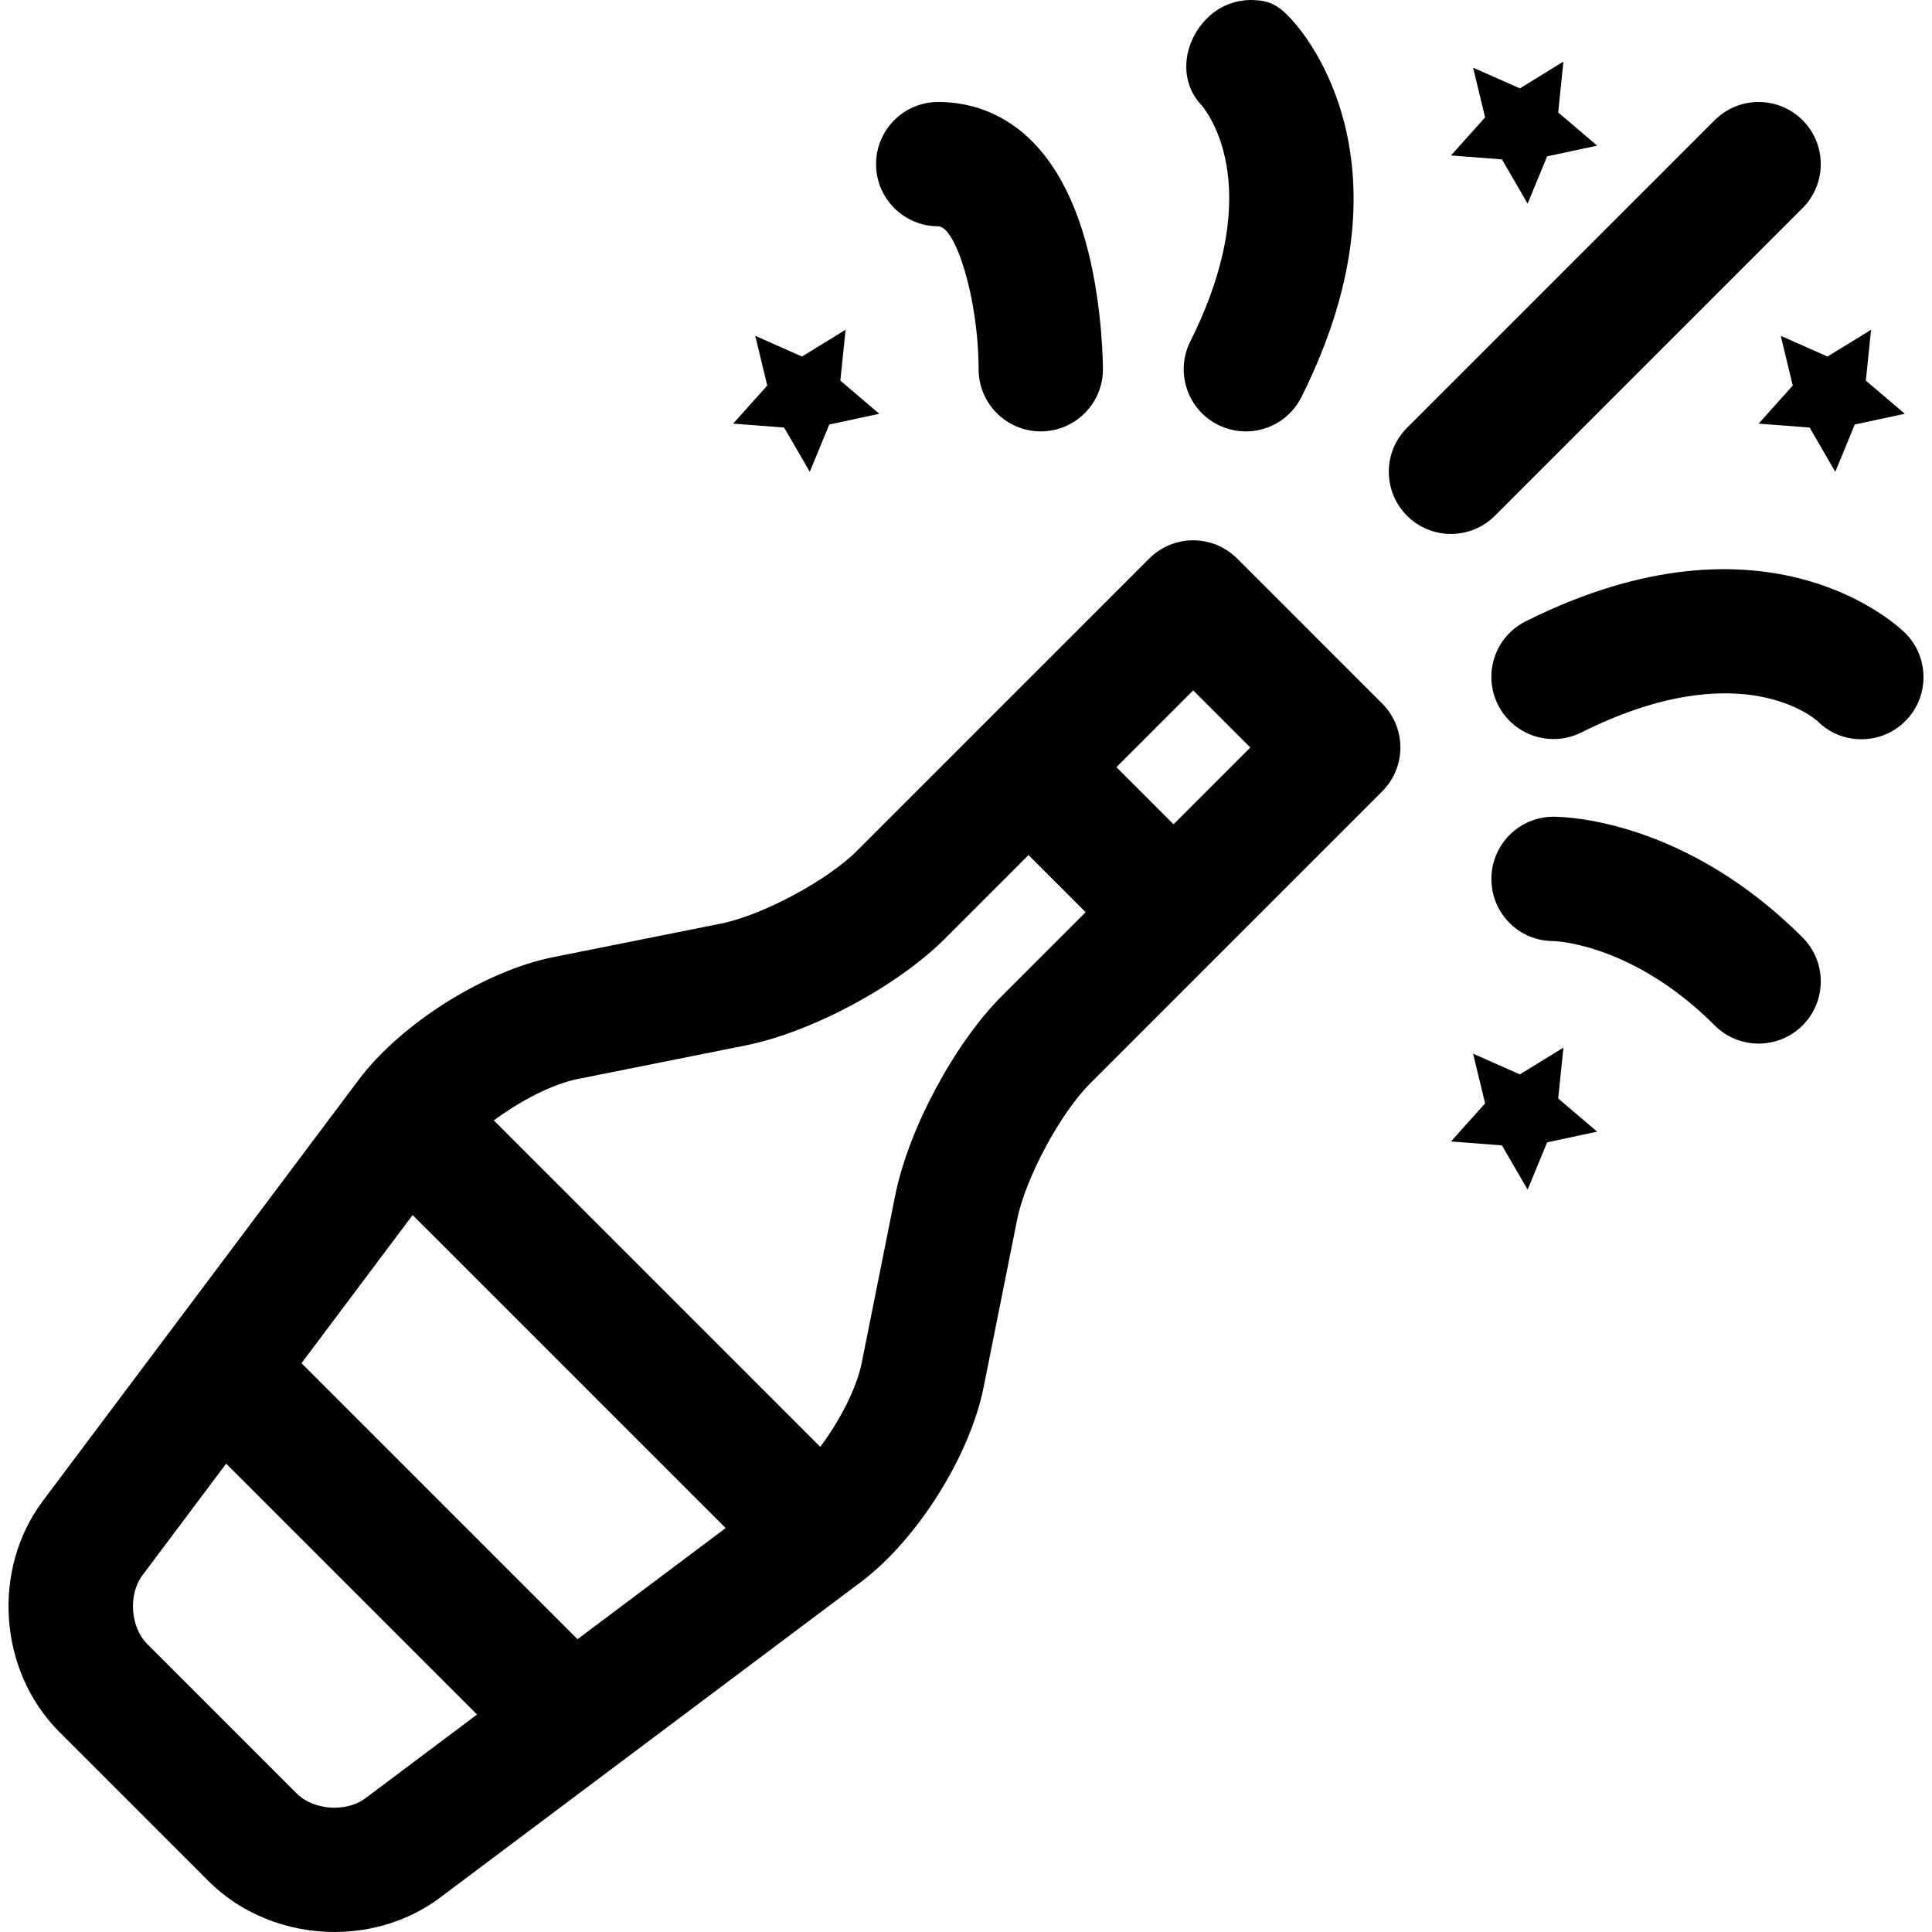
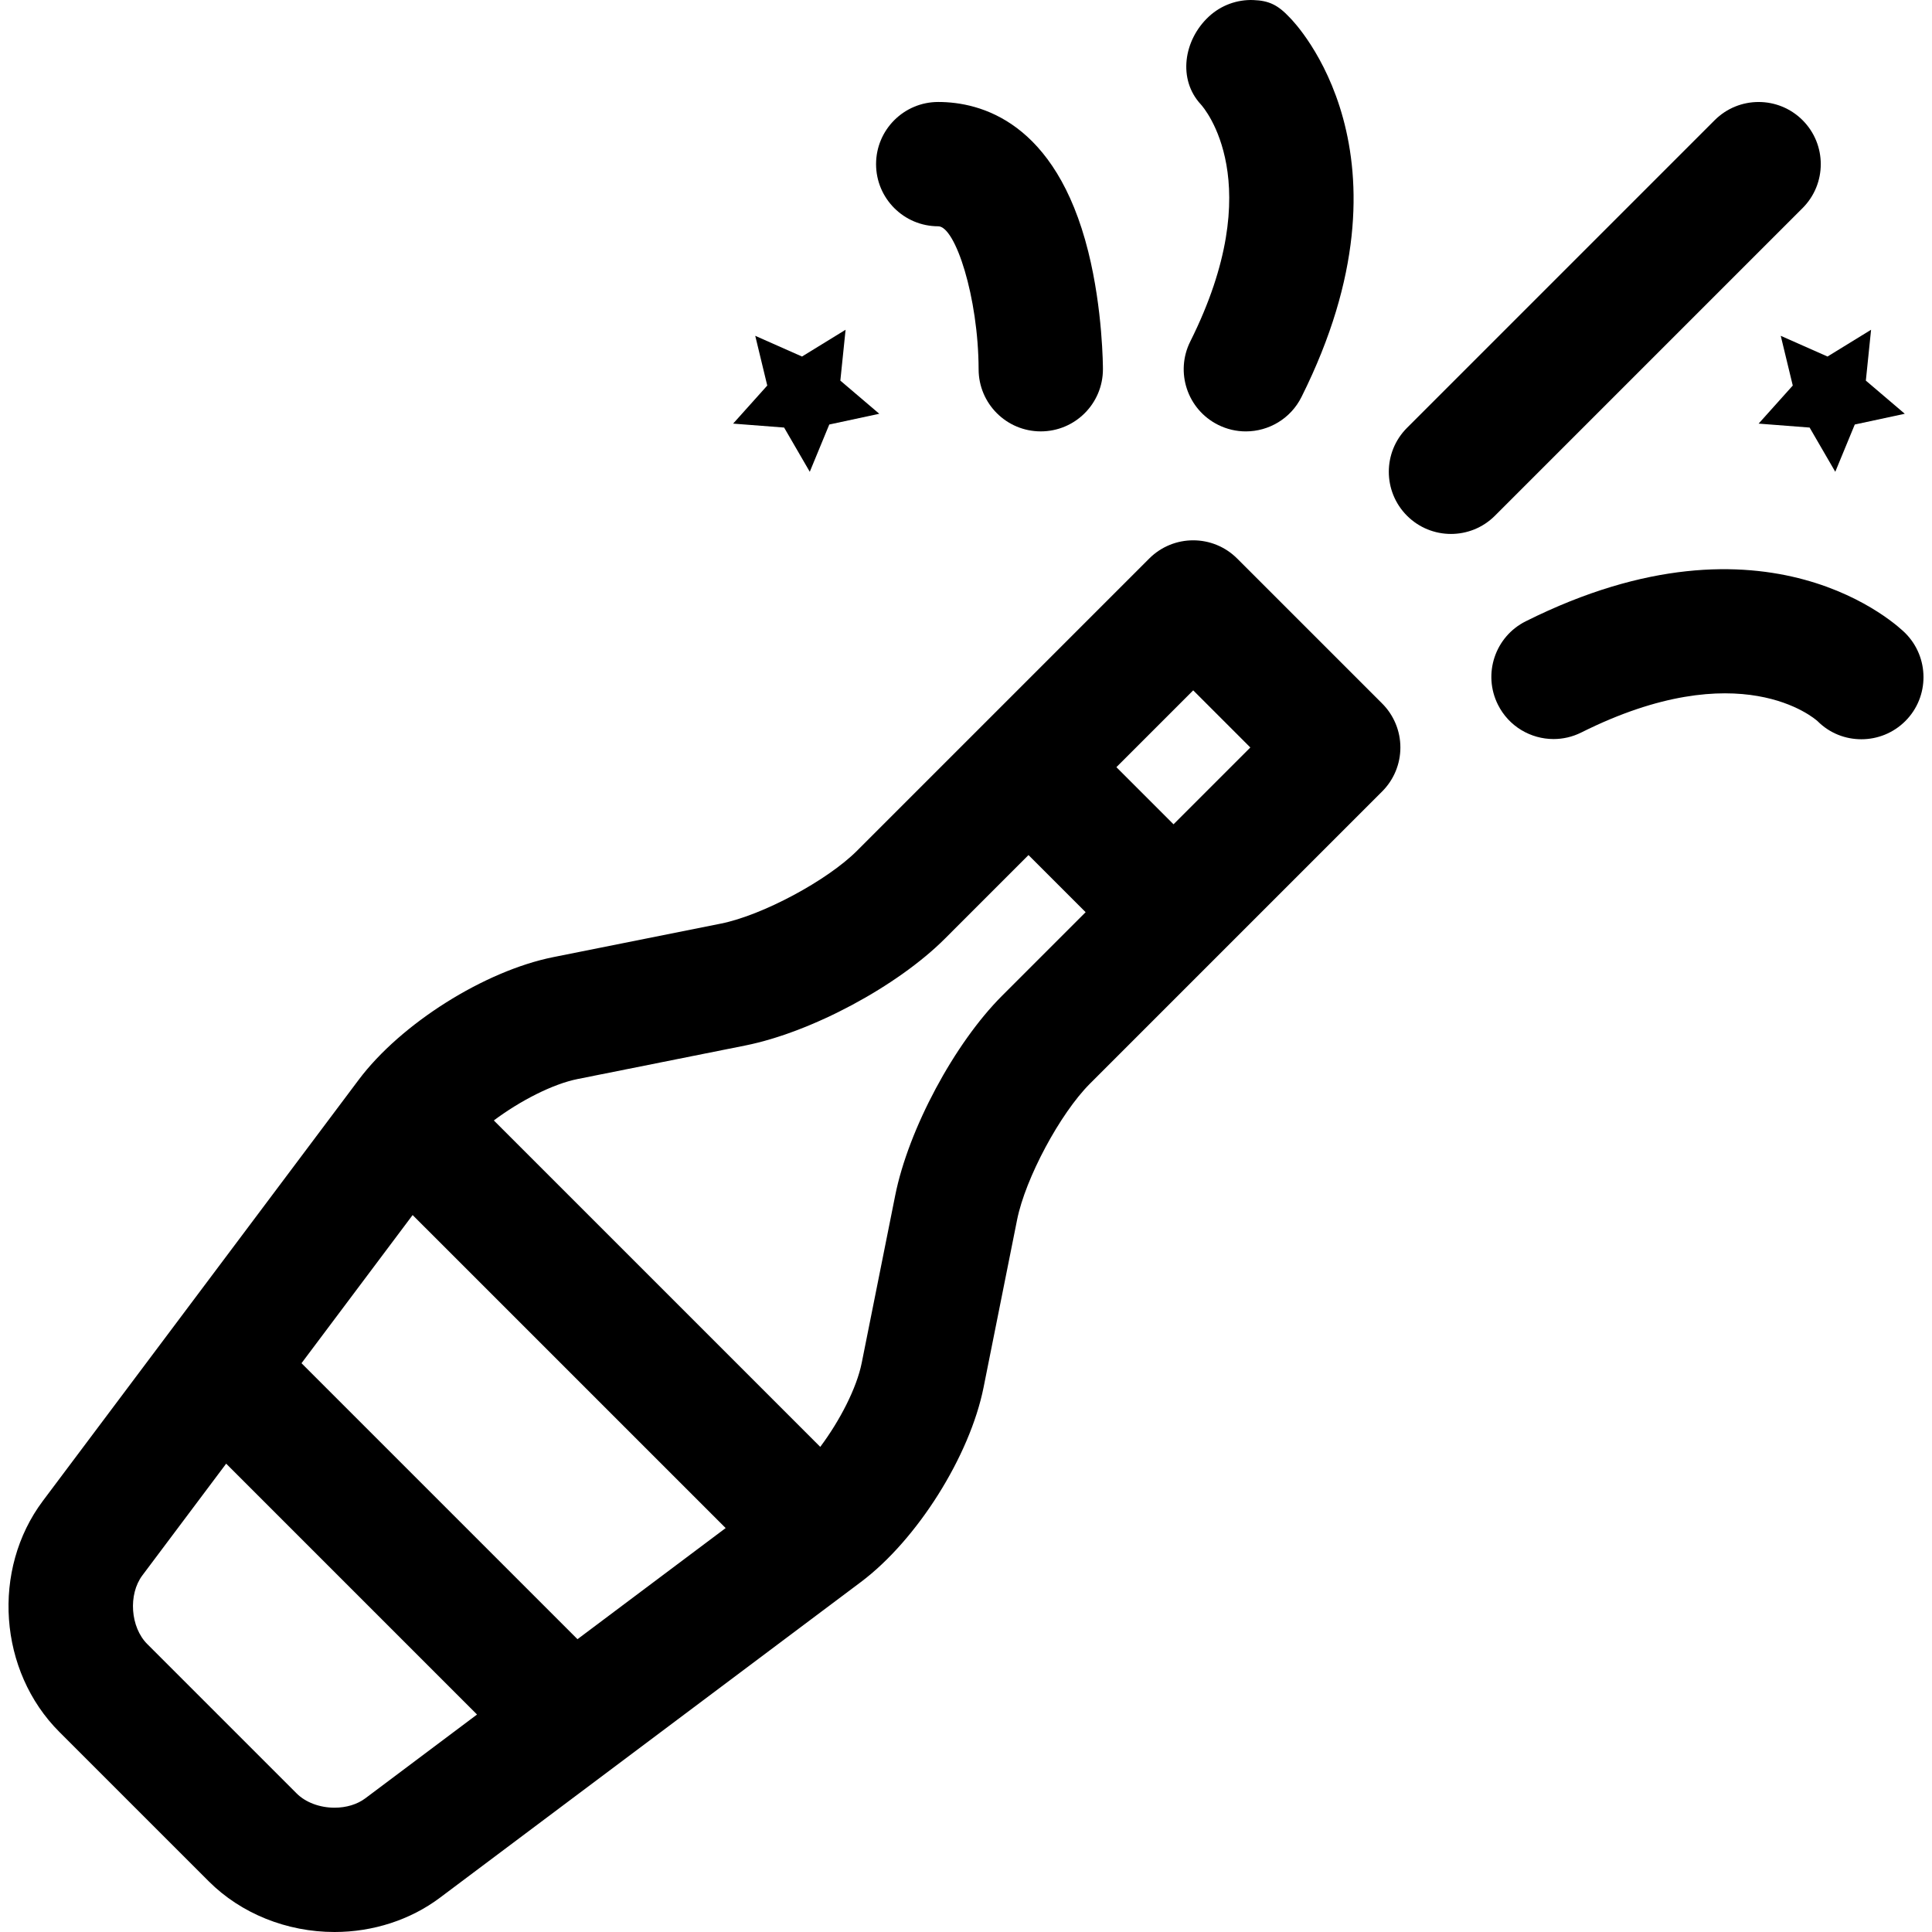
<svg xmlns="http://www.w3.org/2000/svg" fill="#000000" height="800px" width="800px" version="1.1" id="Capa_1" viewBox="0 0 296.999 296.999" xml:space="preserve">
  <g>
    <polygon points="120.539,65.727 124.484,72.526 127.482,65.259 135.168,63.608 129.183,58.51 129.988,50.692 123.29,54.808    116.101,51.625 117.948,59.268 112.7,65.121  " />
-     <polygon points="240.34,161.044 233.643,165.16 226.455,161.978 228.3,169.62 223.052,175.473 230.891,176.078 234.836,182.879    237.834,175.612 245.521,173.961 239.536,168.864  " />
    <polygon points="275.595,59.268 270.346,65.121 278.185,65.727 282.13,72.526 285.128,65.259 292.815,63.608 286.83,58.51    287.634,50.692 280.937,54.808 273.748,51.625  " />
-     <polygon points="230.891,24.502 234.836,31.303 237.834,24.035 245.521,22.385 239.536,17.286 240.34,9.467 233.643,13.584    226.455,10.402 228.3,18.044 223.052,23.897  " />
    <path d="M190.182,85.859c-3.732-3.73-9.78-3.73-13.513,0l-44.928,44.929c-4.586,4.586-14.555,9.921-20.916,11.193l-25.756,5.151   c-10.587,2.117-23.454,10.227-29.933,18.864L6.598,230.715c-7.933,10.575-6.823,26.182,2.524,35.527l22.971,22.97   c4.947,4.949,11.994,7.787,19.334,7.787c5.919,0,11.67-1.868,16.193-5.263l64.721-48.539c8.635-6.479,16.744-19.345,18.862-29.932   l5.151-25.756c1.272-6.361,6.607-16.331,11.194-20.917l44.928-44.929c1.792-1.792,2.799-4.221,2.799-6.756   c0-2.533-1.007-4.965-2.799-6.756L190.182,85.859z M56.155,276.452c-1.238,0.928-2.917,1.439-4.728,1.439   c-2.275,0-4.451-0.818-5.822-2.189l-22.971-22.971c-2.591-2.59-2.947-7.619-0.75-10.551l12.883-17.177l38.564,38.565   L56.155,276.452z M88.775,251.986L46.35,209.561l17.082-22.775l48.12,48.118L88.775,251.986z M154.037,153.081   c-7.328,7.329-14.387,20.518-16.419,30.682l-5.151,25.756c-0.77,3.848-3.341,8.85-6.372,12.904l-50.181-50.181   c4.053-3.032,9.055-5.603,12.903-6.372l25.756-5.15c10.165-2.033,23.354-9.092,30.682-16.42l12.853-12.854l8.783,8.782   L154.037,153.081z M180.402,126.715l-8.782-8.781l11.807-11.808l8.782,8.782L180.402,126.715z" />
    <path d="M229.808,79.283l47.295-47.294c3.73-3.732,3.73-9.781,0-13.513c-3.732-3.729-9.78-3.729-13.513,0L216.296,65.77   c-3.732,3.731-3.732,9.781,0,13.513c1.866,1.865,4.311,2.798,6.756,2.798S227.943,81.148,229.808,79.283z" />
    <path d="M144.229,34.786c2.623,0,6.172,10.868,6.21,21.984c0.006,5.272,4.281,9.545,9.555,9.545c5.276,0,9.555-4.278,9.555-9.554   c0-0.37-0.025-9.162-2.257-18.083c-5.003-20.013-16.597-23.001-23.063-23.001c-5.276,0-9.555,4.278-9.555,9.555   C134.674,30.508,138.953,34.786,144.229,34.786z" />
-     <path d="M238.817,125.553h-0.003c-2.637,0.002-5.023,1.073-6.751,2.805c-1.729,1.73-2.797,4.118-2.798,6.757   c0,5.277,4.234,9.553,9.508,9.547v-0.001c0.502,0.014,12.34,0.49,24.817,12.968c1.866,1.865,4.311,2.798,6.756,2.798   c2.445,0,4.891-0.933,6.757-2.798c3.73-3.731,3.73-9.781,0-13.513C259.06,126.074,240.836,125.553,238.817,125.553z" />
    <path d="M292.884,97.317c-0.843-0.843-21.078-20.438-58.34-1.807c-4.72,2.359-6.633,8.099-4.273,12.818   c1.674,3.349,5.048,5.284,8.554,5.283c1.436,0,2.894-0.324,4.265-1.01c24.372-12.188,35.848-2.165,36.329-1.729   c-0.02-0.018-0.025-0.023-0.032-0.029c0.014,0.013,0.032,0.029,0.032,0.029c1.866,1.864,4.28,2.771,6.727,2.771   c2.445,0,4.89-0.933,6.756-2.798C296.632,107.114,296.615,101.047,292.884,97.317z" />
    <path d="M187.25,65.307c1.372,0.687,2.829,1.011,4.265,1.011c3.505,0,6.88-1.935,8.554-5.284c18.63-37.26-0.947-57.479-1.79-58.322   c-1.799-1.927-3.175-2.62-5.617-2.705c-2.441-0.088-4.921,0.759-6.851,2.558c-3.857,3.596-4.793,9.643-1.194,13.505   c0.436,0.48,10.545,12.052-1.64,36.421C180.618,57.208,182.531,62.948,187.25,65.307z" />
  </g>
</svg>